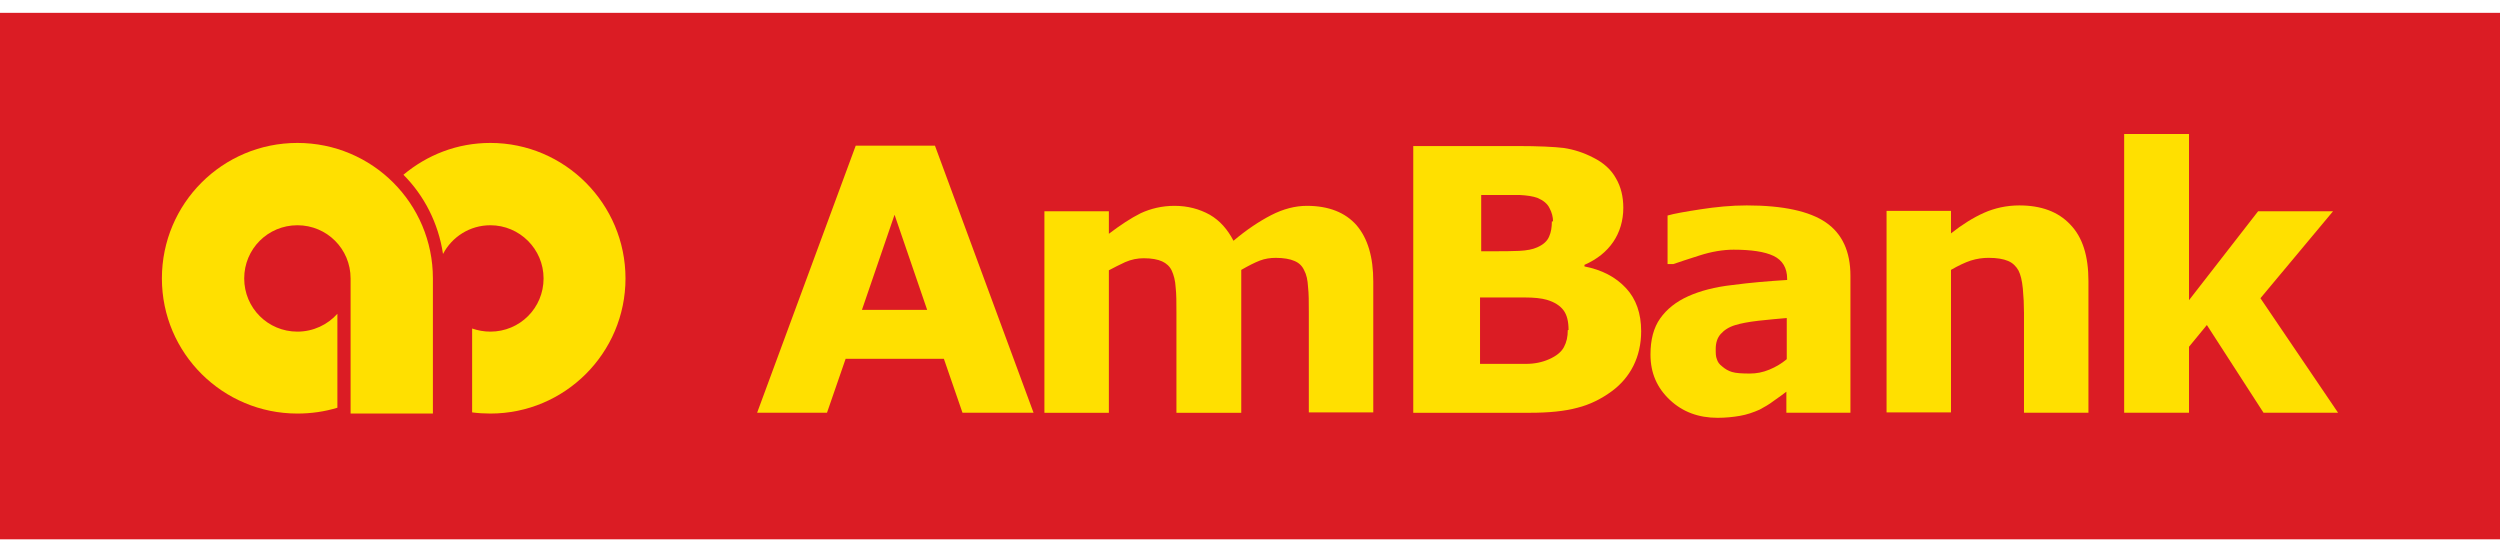
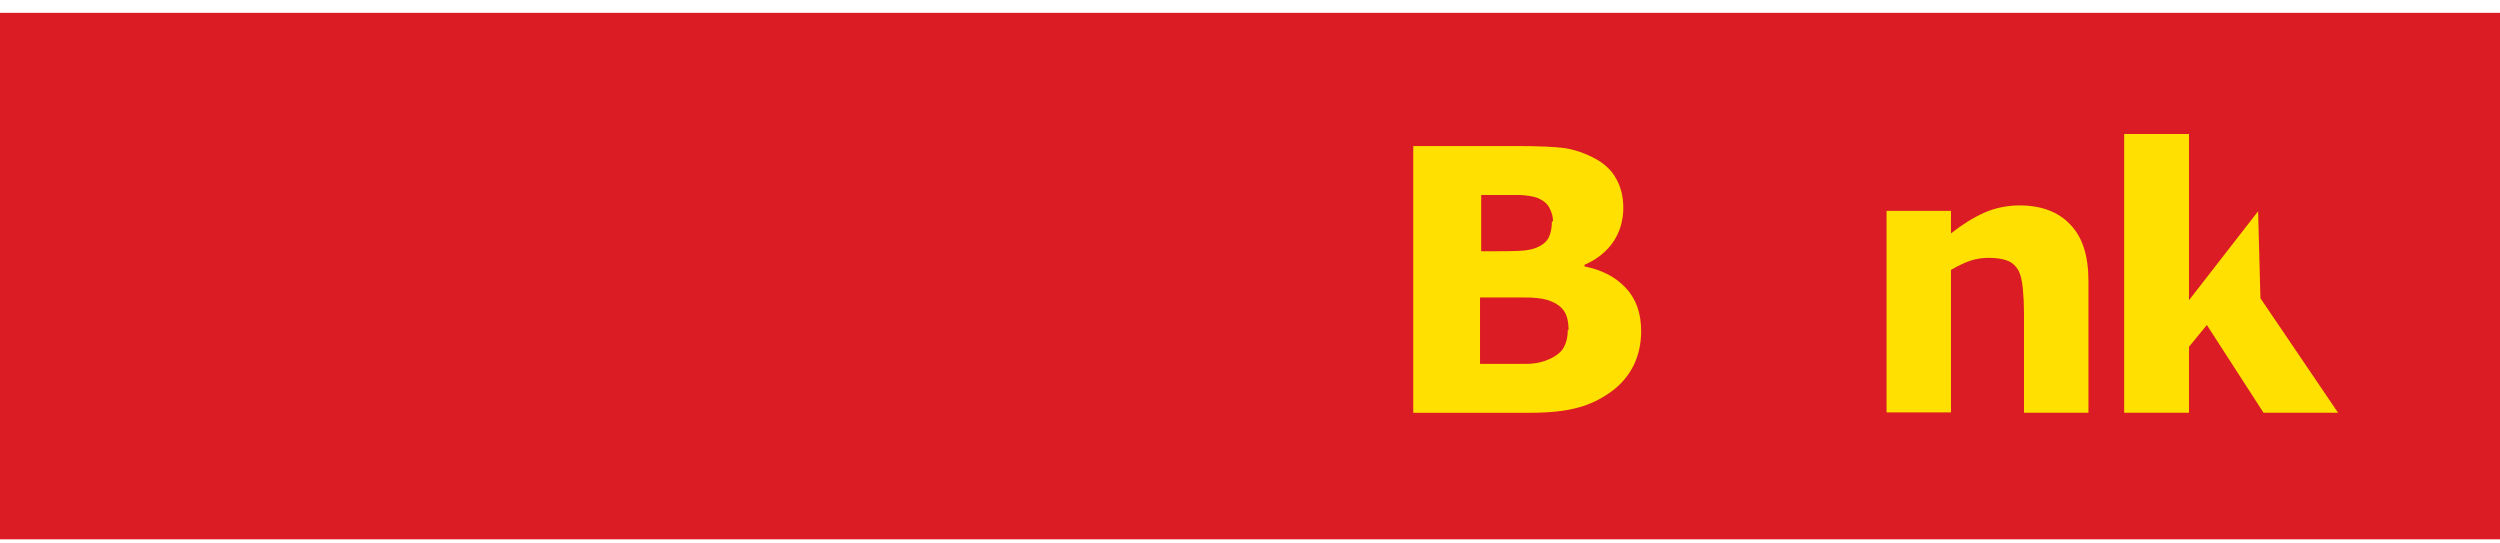
<svg xmlns="http://www.w3.org/2000/svg" viewBox="0 0 161 35" fill="none">
  <path d="M161 0.827H0V34.732H161V0.827Z" fill="#DB1C24" />
-   <path d="M66.561 26.582H61.985L60.785 23.106H54.459L53.258 26.582H48.758L55.109 9.379H60.21L66.561 26.582ZM59.709 19.956L57.609 13.83L55.509 19.956H59.709Z" fill="#FFE000" />
-   <path d="M79.937 17.407V26.583H75.762V20.107C75.762 19.482 75.762 18.932 75.712 18.507C75.687 18.057 75.587 17.707 75.462 17.431C75.337 17.157 75.112 16.956 74.836 16.831C74.561 16.706 74.161 16.631 73.661 16.631C73.261 16.631 72.861 16.706 72.461 16.881C72.086 17.056 71.736 17.232 71.411 17.407V26.583H67.26V13.606H71.411V15.056C72.136 14.506 72.811 14.056 73.461 13.731C74.111 13.431 74.836 13.256 75.637 13.256C76.487 13.256 77.237 13.456 77.912 13.831C78.562 14.206 79.062 14.781 79.437 15.506C80.262 14.806 81.087 14.256 81.862 13.856C82.638 13.456 83.413 13.256 84.163 13.256C85.563 13.256 86.638 13.681 87.363 14.506C88.088 15.356 88.439 16.556 88.439 18.132V26.558H84.288V20.082C84.288 19.432 84.288 18.907 84.238 18.482C84.213 18.032 84.138 17.681 83.988 17.407C83.863 17.131 83.663 16.931 83.363 16.806C83.088 16.681 82.663 16.606 82.163 16.606C81.812 16.606 81.463 16.656 81.137 16.781C80.812 16.906 80.412 17.107 79.937 17.381" fill="#FFE000" />
  <path d="M105.691 21.332C105.691 22.157 105.516 22.907 105.191 23.558C104.866 24.208 104.391 24.758 103.816 25.183C103.141 25.683 102.39 26.058 101.59 26.258C100.765 26.483 99.74 26.583 98.515 26.583H91.014V9.405H97.69C99.065 9.405 100.09 9.455 100.715 9.53C101.365 9.63 101.99 9.83 102.615 10.155C103.266 10.48 103.766 10.931 104.066 11.481C104.391 12.031 104.541 12.681 104.541 13.381C104.541 14.206 104.316 14.956 103.891 15.581C103.466 16.206 102.841 16.706 102.04 17.056V17.157C103.166 17.381 104.041 17.832 104.716 18.557C105.366 19.257 105.691 20.182 105.691 21.332ZM100.015 14.256C100.015 13.981 99.94 13.681 99.79 13.406C99.665 13.131 99.39 12.906 99.04 12.756C98.715 12.631 98.315 12.581 97.84 12.556C97.365 12.556 96.689 12.556 95.814 12.556H95.389V16.181H96.064C96.765 16.181 97.365 16.181 97.84 16.156C98.34 16.131 98.715 16.056 98.99 15.931C99.39 15.756 99.64 15.531 99.765 15.231C99.89 14.956 99.94 14.631 99.94 14.256M101.015 21.257C101.015 20.707 100.915 20.282 100.69 19.982C100.465 19.682 100.115 19.457 99.615 19.307C99.265 19.207 98.79 19.157 98.19 19.157C97.59 19.157 96.965 19.157 96.29 19.157H95.314V23.433H95.639C96.865 23.433 97.765 23.433 98.29 23.433C98.815 23.433 99.315 23.332 99.765 23.132C100.215 22.932 100.54 22.682 100.715 22.357C100.89 22.032 100.965 21.682 100.965 21.257" fill="#FFE000" />
-   <path d="M115.067 25.206C114.842 25.381 114.567 25.581 114.242 25.806C113.917 26.056 113.592 26.232 113.317 26.381C112.917 26.557 112.492 26.707 112.042 26.782C111.617 26.857 111.117 26.907 110.617 26.907C109.392 26.907 108.366 26.532 107.541 25.756C106.716 24.981 106.291 24.031 106.291 22.831C106.291 21.881 106.491 21.106 106.916 20.506C107.341 19.905 107.941 19.43 108.716 19.08C109.492 18.73 110.442 18.48 111.567 18.355C112.692 18.205 113.867 18.105 115.092 18.03V17.955C115.092 17.255 114.792 16.755 114.217 16.48C113.642 16.205 112.767 16.08 111.642 16.08C110.967 16.08 110.217 16.205 109.442 16.455C108.666 16.705 108.116 16.88 107.766 17.005H107.391V13.88C107.816 13.755 108.541 13.63 109.517 13.479C110.492 13.329 111.492 13.229 112.492 13.229C114.842 13.229 116.543 13.605 117.593 14.33C118.643 15.055 119.168 16.205 119.168 17.755V26.582H115.042V25.206H115.067ZM115.067 23.181V20.481C114.517 20.531 113.892 20.581 113.242 20.656C112.592 20.731 112.092 20.831 111.767 20.931C111.342 21.056 111.042 21.256 110.817 21.506C110.592 21.756 110.492 22.081 110.492 22.481C110.492 22.756 110.492 22.956 110.567 23.131C110.617 23.306 110.717 23.456 110.917 23.606C111.092 23.756 111.292 23.881 111.542 23.956C111.792 24.031 112.167 24.056 112.692 24.056C113.117 24.056 113.517 23.981 113.942 23.806C114.367 23.631 114.742 23.406 115.067 23.131" fill="#FFE000" />
  <path d="M134.496 26.582H130.345V20.156C130.345 19.631 130.32 19.105 130.27 18.58C130.22 18.055 130.12 17.68 129.995 17.43C129.845 17.155 129.62 16.93 129.32 16.805C129.02 16.68 128.62 16.605 128.07 16.605C127.695 16.605 127.32 16.655 126.919 16.78C126.544 16.905 126.119 17.105 125.644 17.38V26.557H121.494V13.579H125.644V15.03C126.369 14.455 127.095 14.005 127.77 13.705C128.445 13.405 129.22 13.229 130.045 13.229C131.445 13.229 132.545 13.63 133.32 14.455C134.121 15.28 134.496 16.48 134.496 18.105V26.532V26.582Z" fill="#FFE000" />
-   <path d="M150.573 26.582H145.772L142.122 20.931L140.972 22.331V26.582H136.796V8.629H140.972V19.331L145.422 13.605H150.248L145.572 19.206L150.573 26.582Z" fill="#FFE000" />
-   <path d="M27.879 17.931C27.879 13.106 23.978 9.205 19.153 9.205C14.327 9.205 10.426 13.106 10.426 17.931C10.426 22.757 14.352 26.633 19.153 26.633C20.053 26.633 20.903 26.508 21.728 26.258V20.207C21.103 20.907 20.178 21.357 19.153 21.357C17.252 21.357 15.727 19.832 15.727 17.931C15.727 16.031 17.252 14.506 19.153 14.506C21.053 14.506 22.578 16.031 22.578 17.931V26.633H27.879V17.931Z" fill="#FFE000" />
-   <path d="M31.58 9.205C29.43 9.205 27.505 9.98 25.98 11.255C27.305 12.581 28.23 14.356 28.53 16.356C29.105 15.256 30.255 14.506 31.58 14.506C33.456 14.506 35.006 16.031 35.006 17.931C35.006 19.832 33.481 21.357 31.58 21.357C31.155 21.357 30.78 21.282 30.405 21.157V26.558C30.78 26.608 31.18 26.633 31.58 26.633C36.381 26.633 40.282 22.732 40.282 17.931C40.282 13.131 36.381 9.205 31.58 9.205Z" fill="#FFE000" />
+   <path d="M150.573 26.582H145.772L142.122 20.931L140.972 22.331V26.582H136.796V8.629H140.972V19.331L145.422 13.605L145.572 19.206L150.573 26.582Z" fill="#FFE000" />
</svg>